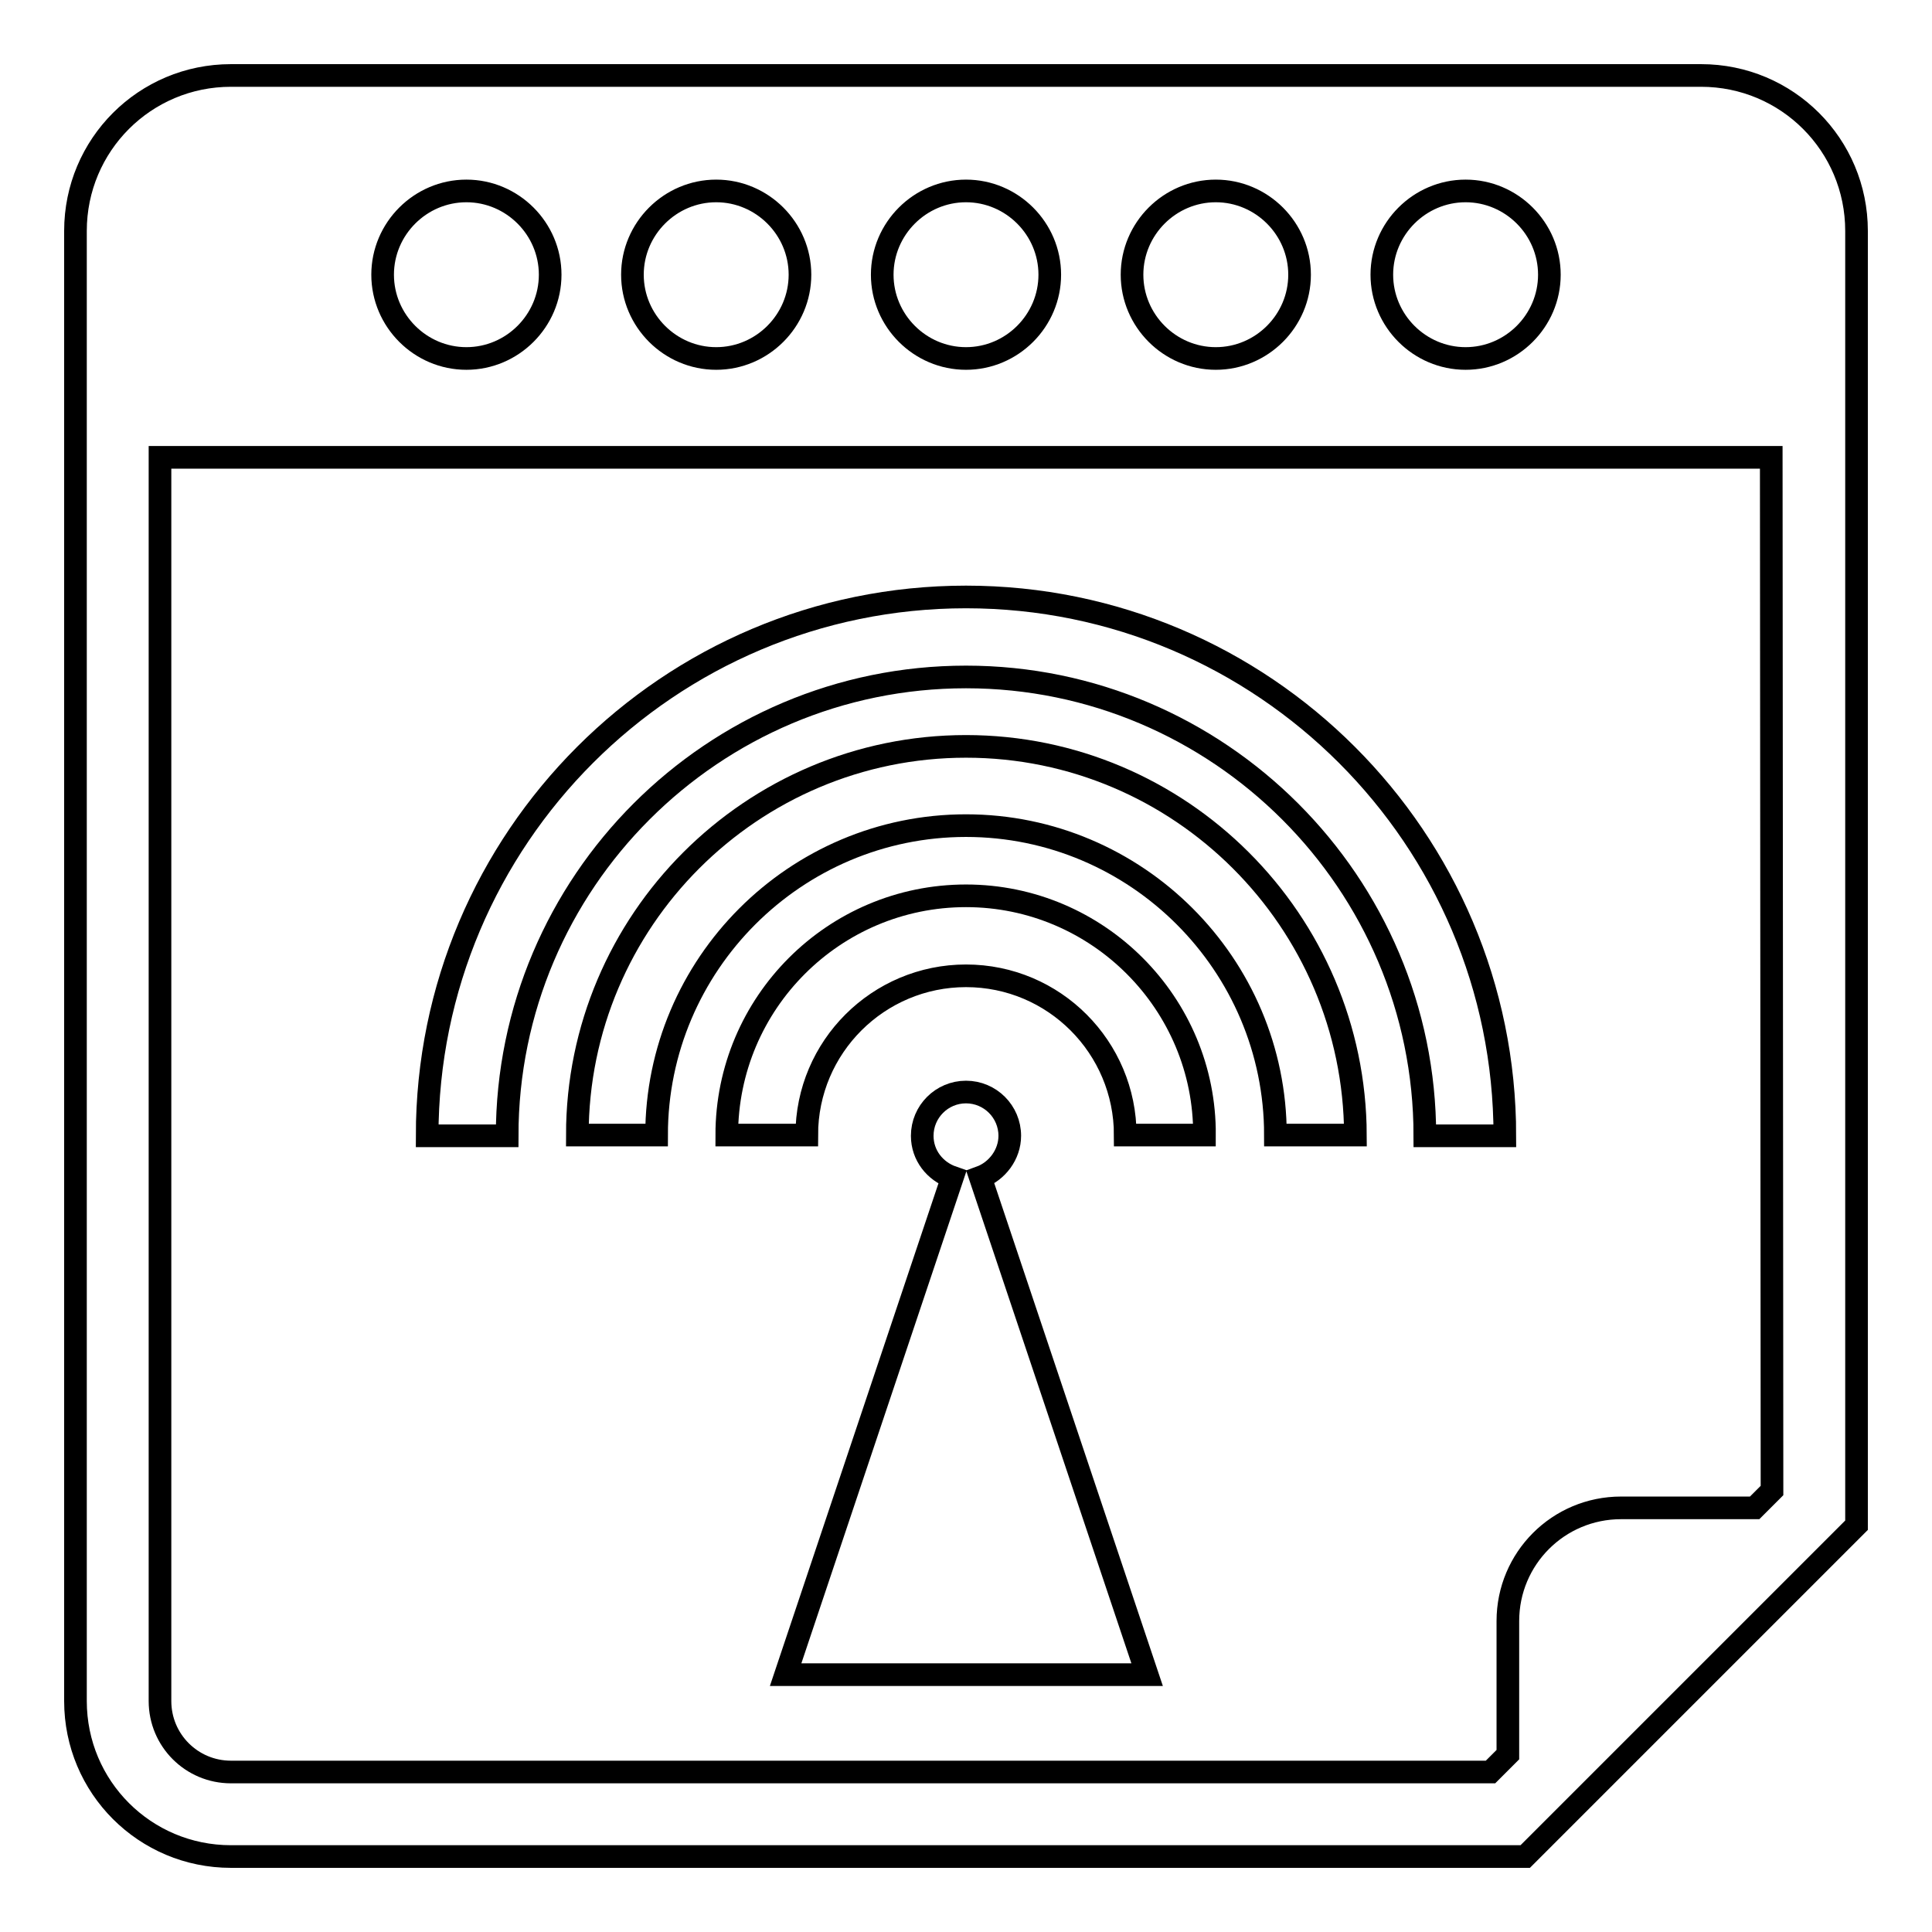
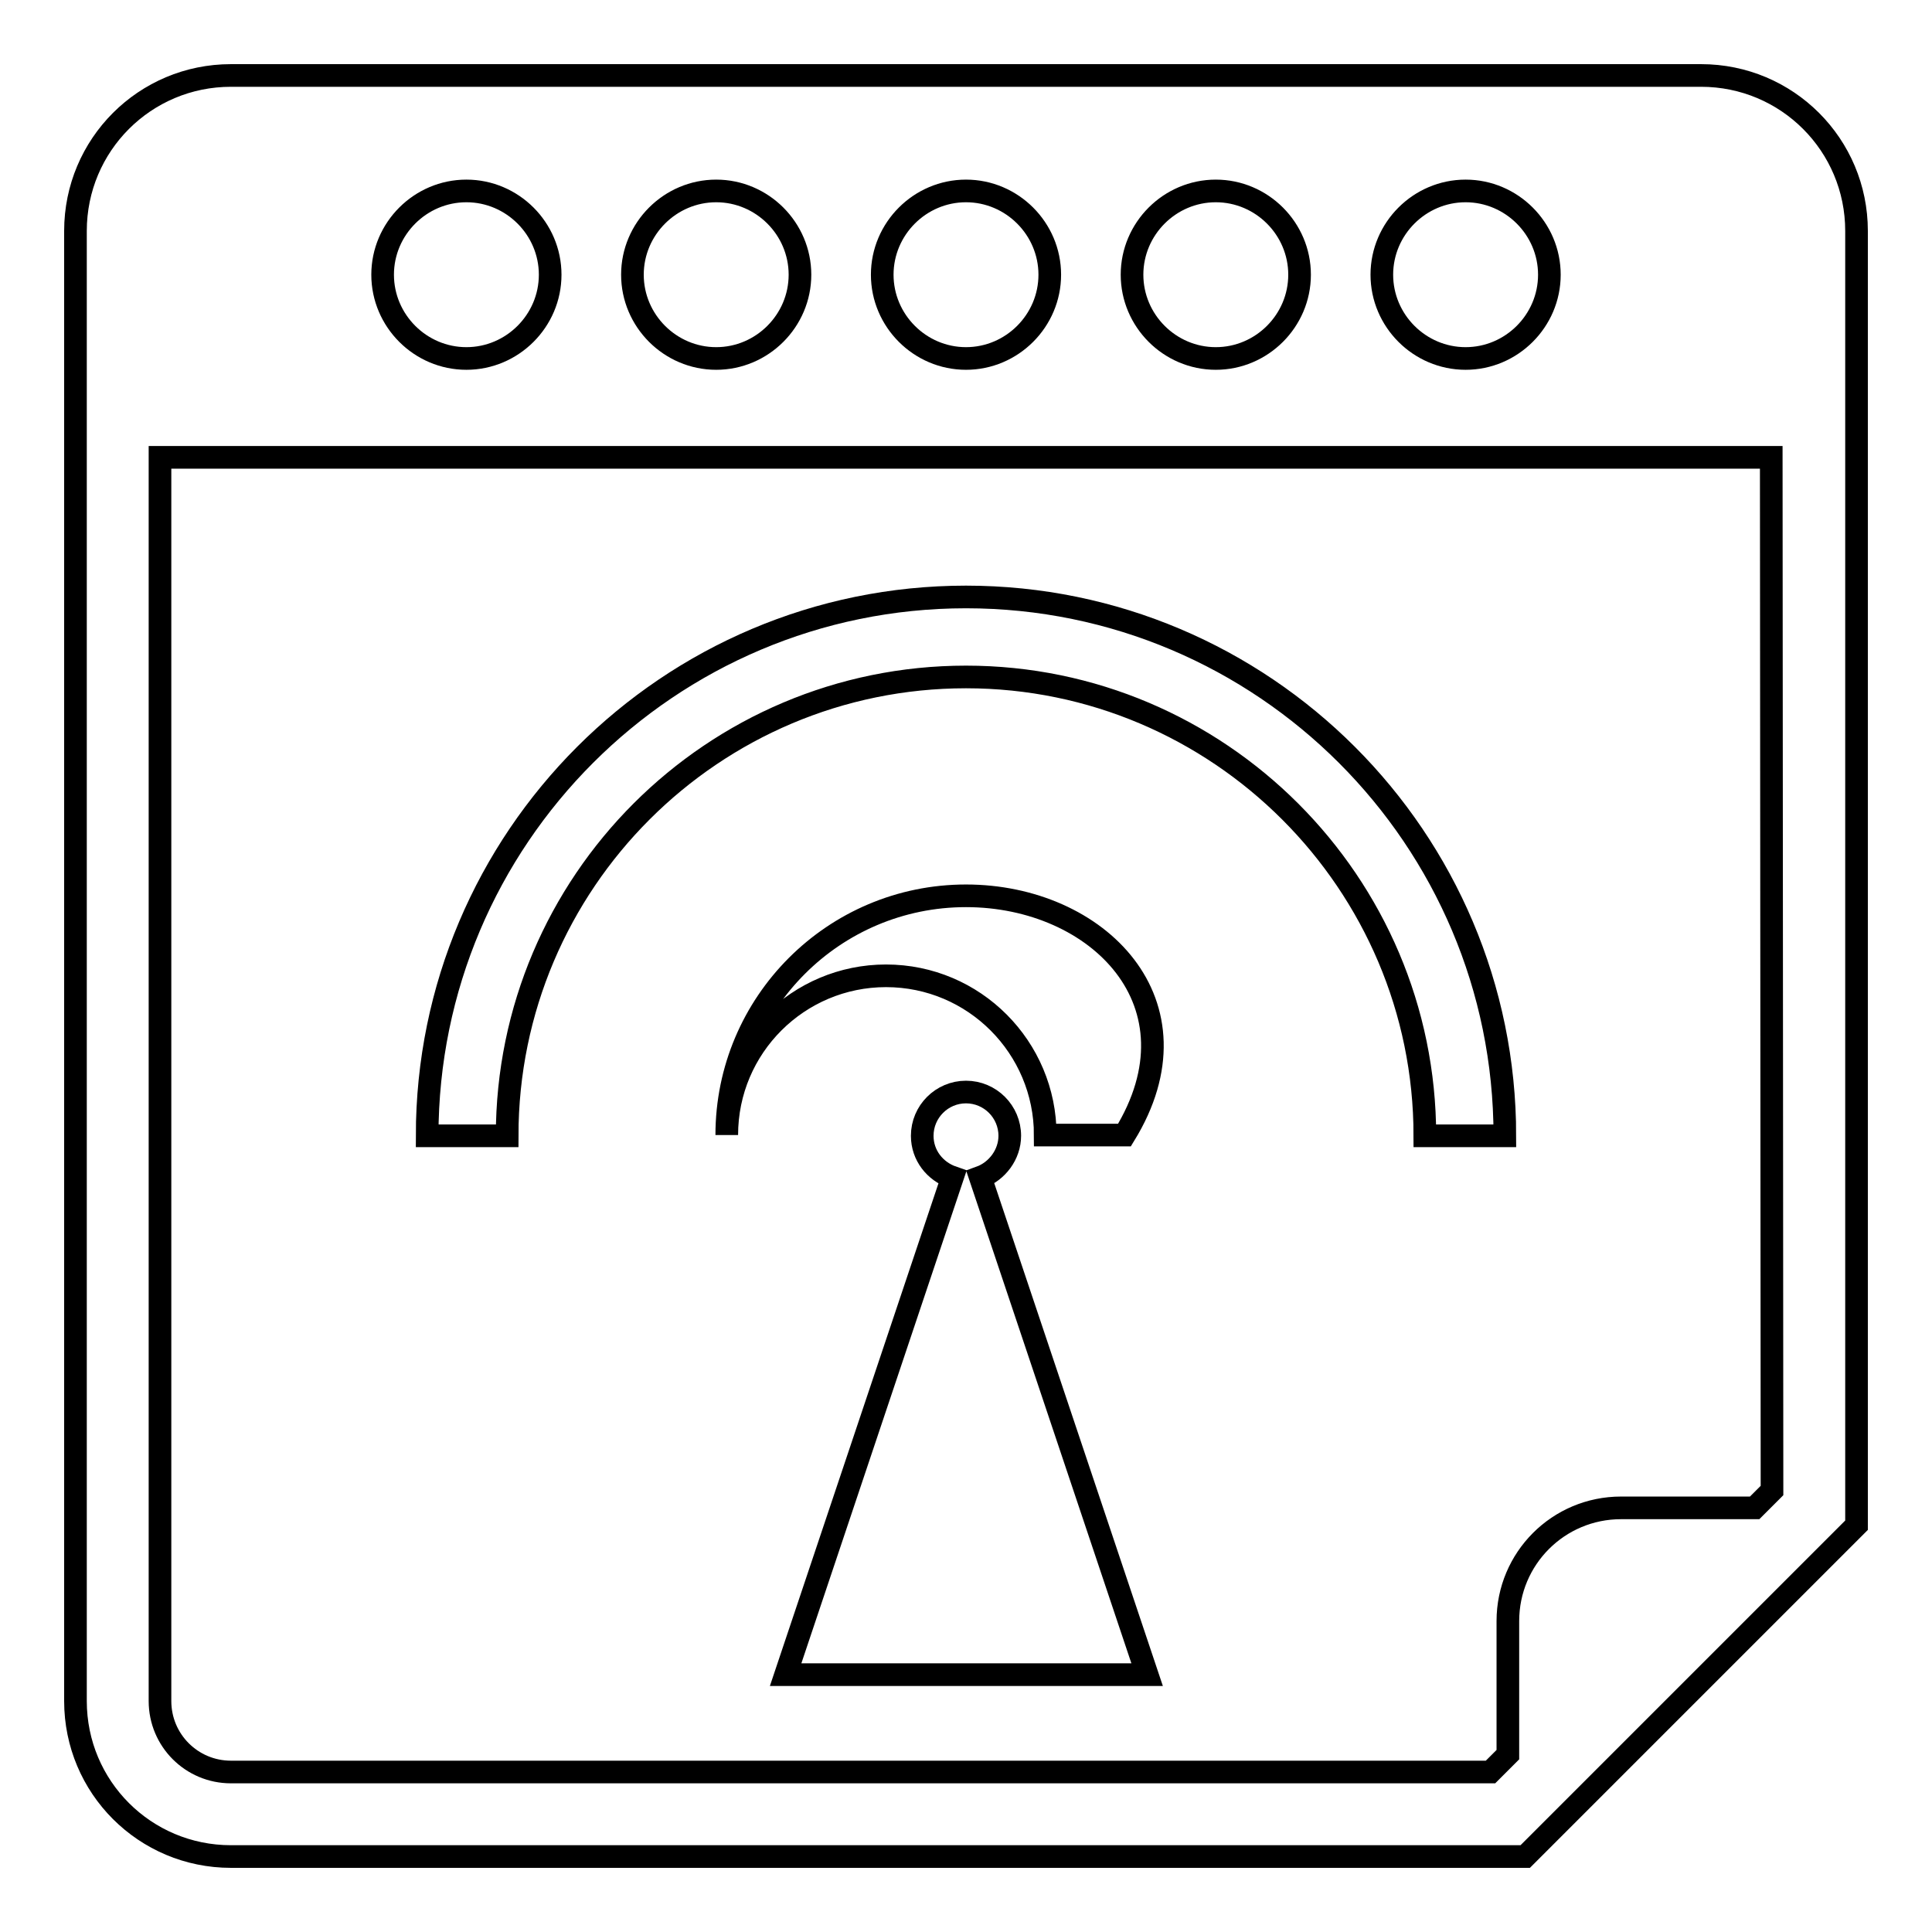
<svg xmlns="http://www.w3.org/2000/svg" version="1.1" x="0px" y="0px" viewBox="0 0 256 256" enable-background="new 0 0 256 256" xml:space="preserve">
  <g>
    <g>
      <g>
        <g>
          <path stroke-width="3" fill-opacity="0" stroke="#000000" d="M225.4,10H30.6C19.2,10,10,19.2,10,30.6v194.8c0,11.4,9.2,20.6,20.6,20.6h171.5l43.9-43.9V30.6C246,19.2,236.8,10,225.4,10z M194.2,25.3c6.1,0,11.1,5,11.1,11.1s-5,11.1-11.1,11.1s-11.1-5-11.1-11.1S188.1,25.3,194.2,25.3z M161.1,25.3c6.1,0,11.1,5,11.1,11.1s-5,11.1-11.1,11.1s-11.1-5-11.1-11.1S155,25.3,161.1,25.3z M128,25.3c6.1,0,11.1,5,11.1,11.1s-5,11.1-11.1,11.1c-6.1,0-11.1-5-11.1-11.1S121.9,25.3,128,25.3z M94.9,25.3c6.1,0,11.1,5,11.1,11.1s-5,11.1-11.1,11.1c-6.1,0-11.1-5-11.1-11.1S88.8,25.3,94.9,25.3z M61.8,25.3c6.1,0,11.1,5,11.1,11.1s-5,11.1-11.1,11.1s-11.1-5-11.1-11.1S55.7,25.3,61.8,25.3z M234.8,197.5l-2.3,2.3h-17.7c-8.3,0-15,6.7-15,15v17.7l-2.3,2.3H30.6c-5.2,0-9.4-4.2-9.4-9.4V60.6h213.5L234.8,197.5L234.8,197.5z" />
          <path stroke-width="3" fill-opacity="0" stroke="#000000" d="M128,89.7c33.5,0,60.8,27.3,60.8,60.8h10.6c0-39.4-32-71.4-71.4-71.4s-71.4,32-71.4,71.4h10.6C67.2,116.9,94.5,89.7,128,89.7z" />
-           <path stroke-width="3" fill-opacity="0" stroke="#000000" d="M128,98.9c-28.4,0-51.5,23.1-51.5,51.5H87c0-22.6,18.4-41,41-41c22.6,0,41,18.4,41,41h10.6C179.5,122,156.4,98.9,128,98.9z" />
-           <path stroke-width="3" fill-opacity="0" stroke="#000000" d="M128,118.7c-17.5,0-31.7,14.2-31.7,31.7h10.6c0-11.7,9.5-21.1,21.1-21.1c11.7,0,21.1,9.5,21.1,21.1h10.5C159.7,133,145.5,118.7,128,118.7z" />
+           <path stroke-width="3" fill-opacity="0" stroke="#000000" d="M128,118.7c-17.5,0-31.7,14.2-31.7,31.7c0-11.7,9.5-21.1,21.1-21.1c11.7,0,21.1,9.5,21.1,21.1h10.5C159.7,133,145.5,118.7,128,118.7z" />
          <path stroke-width="3" fill-opacity="0" stroke="#000000" d="M133.8,150.5c0-3.2-2.6-5.8-5.8-5.8c-3.2,0-5.8,2.6-5.8,5.8c0,2.6,1.7,4.7,4,5.5l-22.1,65.9h47.9l-22.1-65.9C132.1,155.2,133.8,153,133.8,150.5z" />
        </g>
      </g>
      <g />
      <g />
      <g />
      <g />
      <g />
      <g />
      <g />
      <g />
      <g />
      <g />
      <g />
      <g />
      <g />
      <g />
      <g />
    </g>
  </g>
</svg>